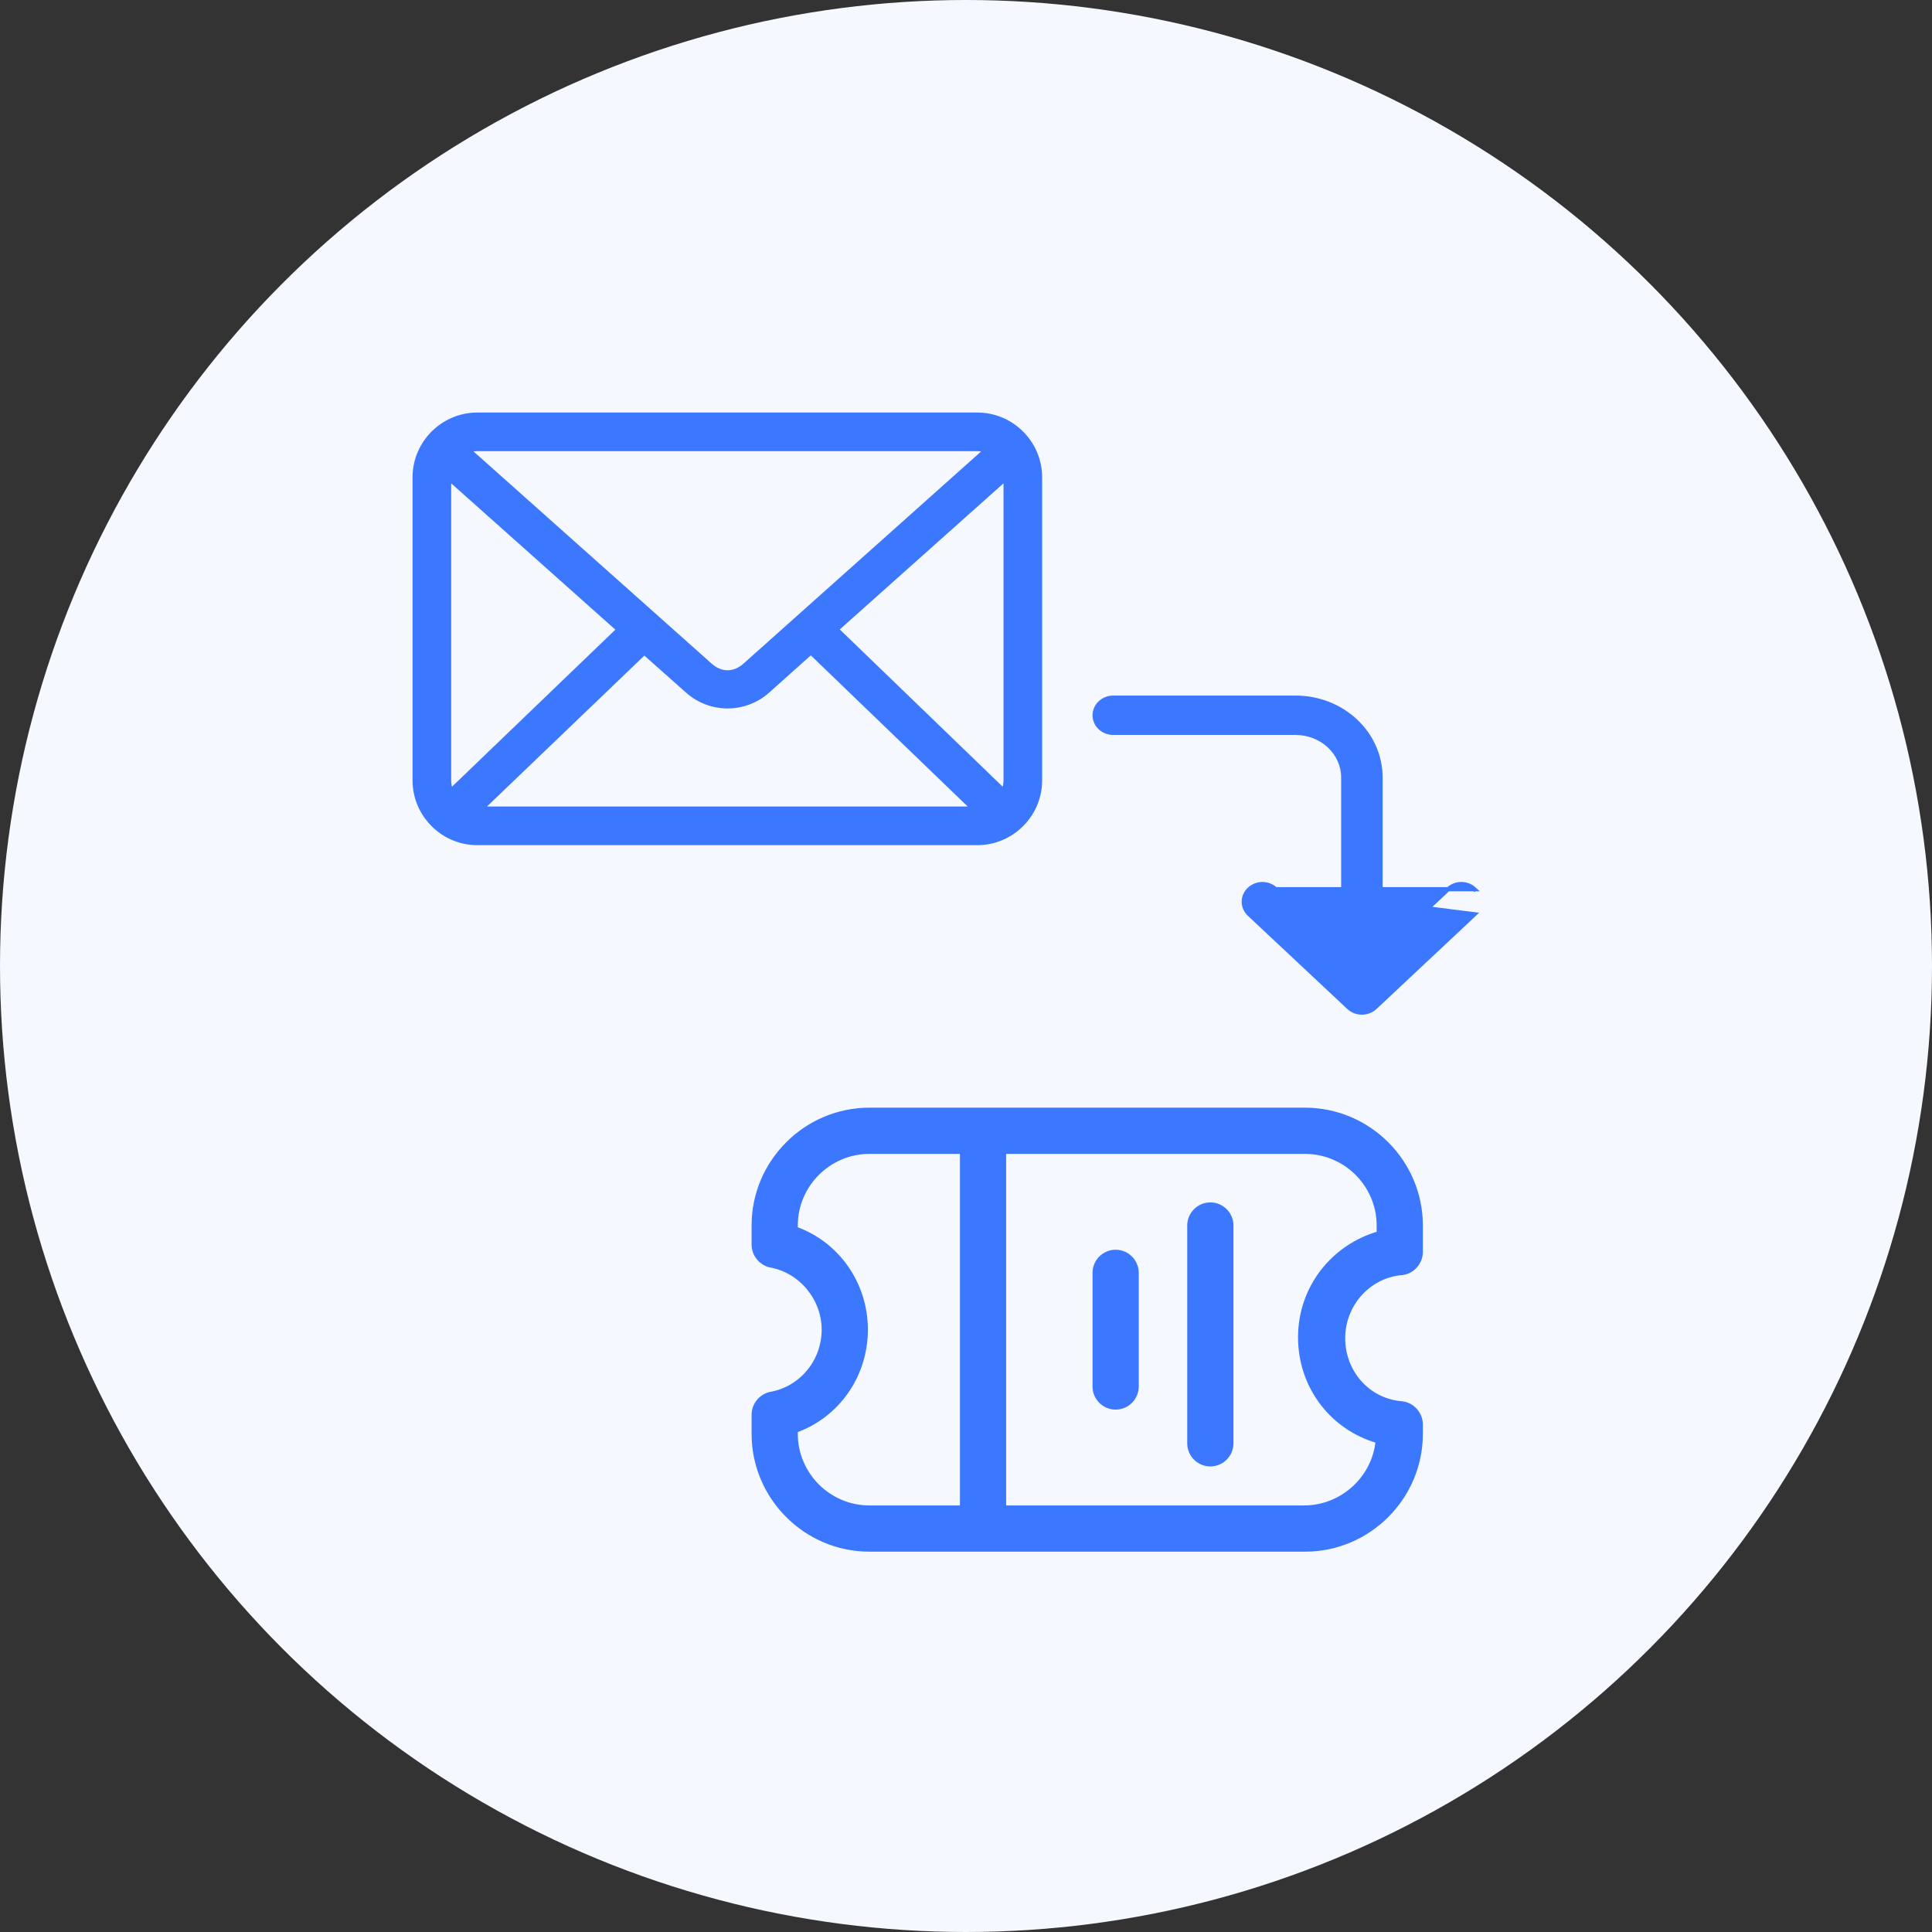
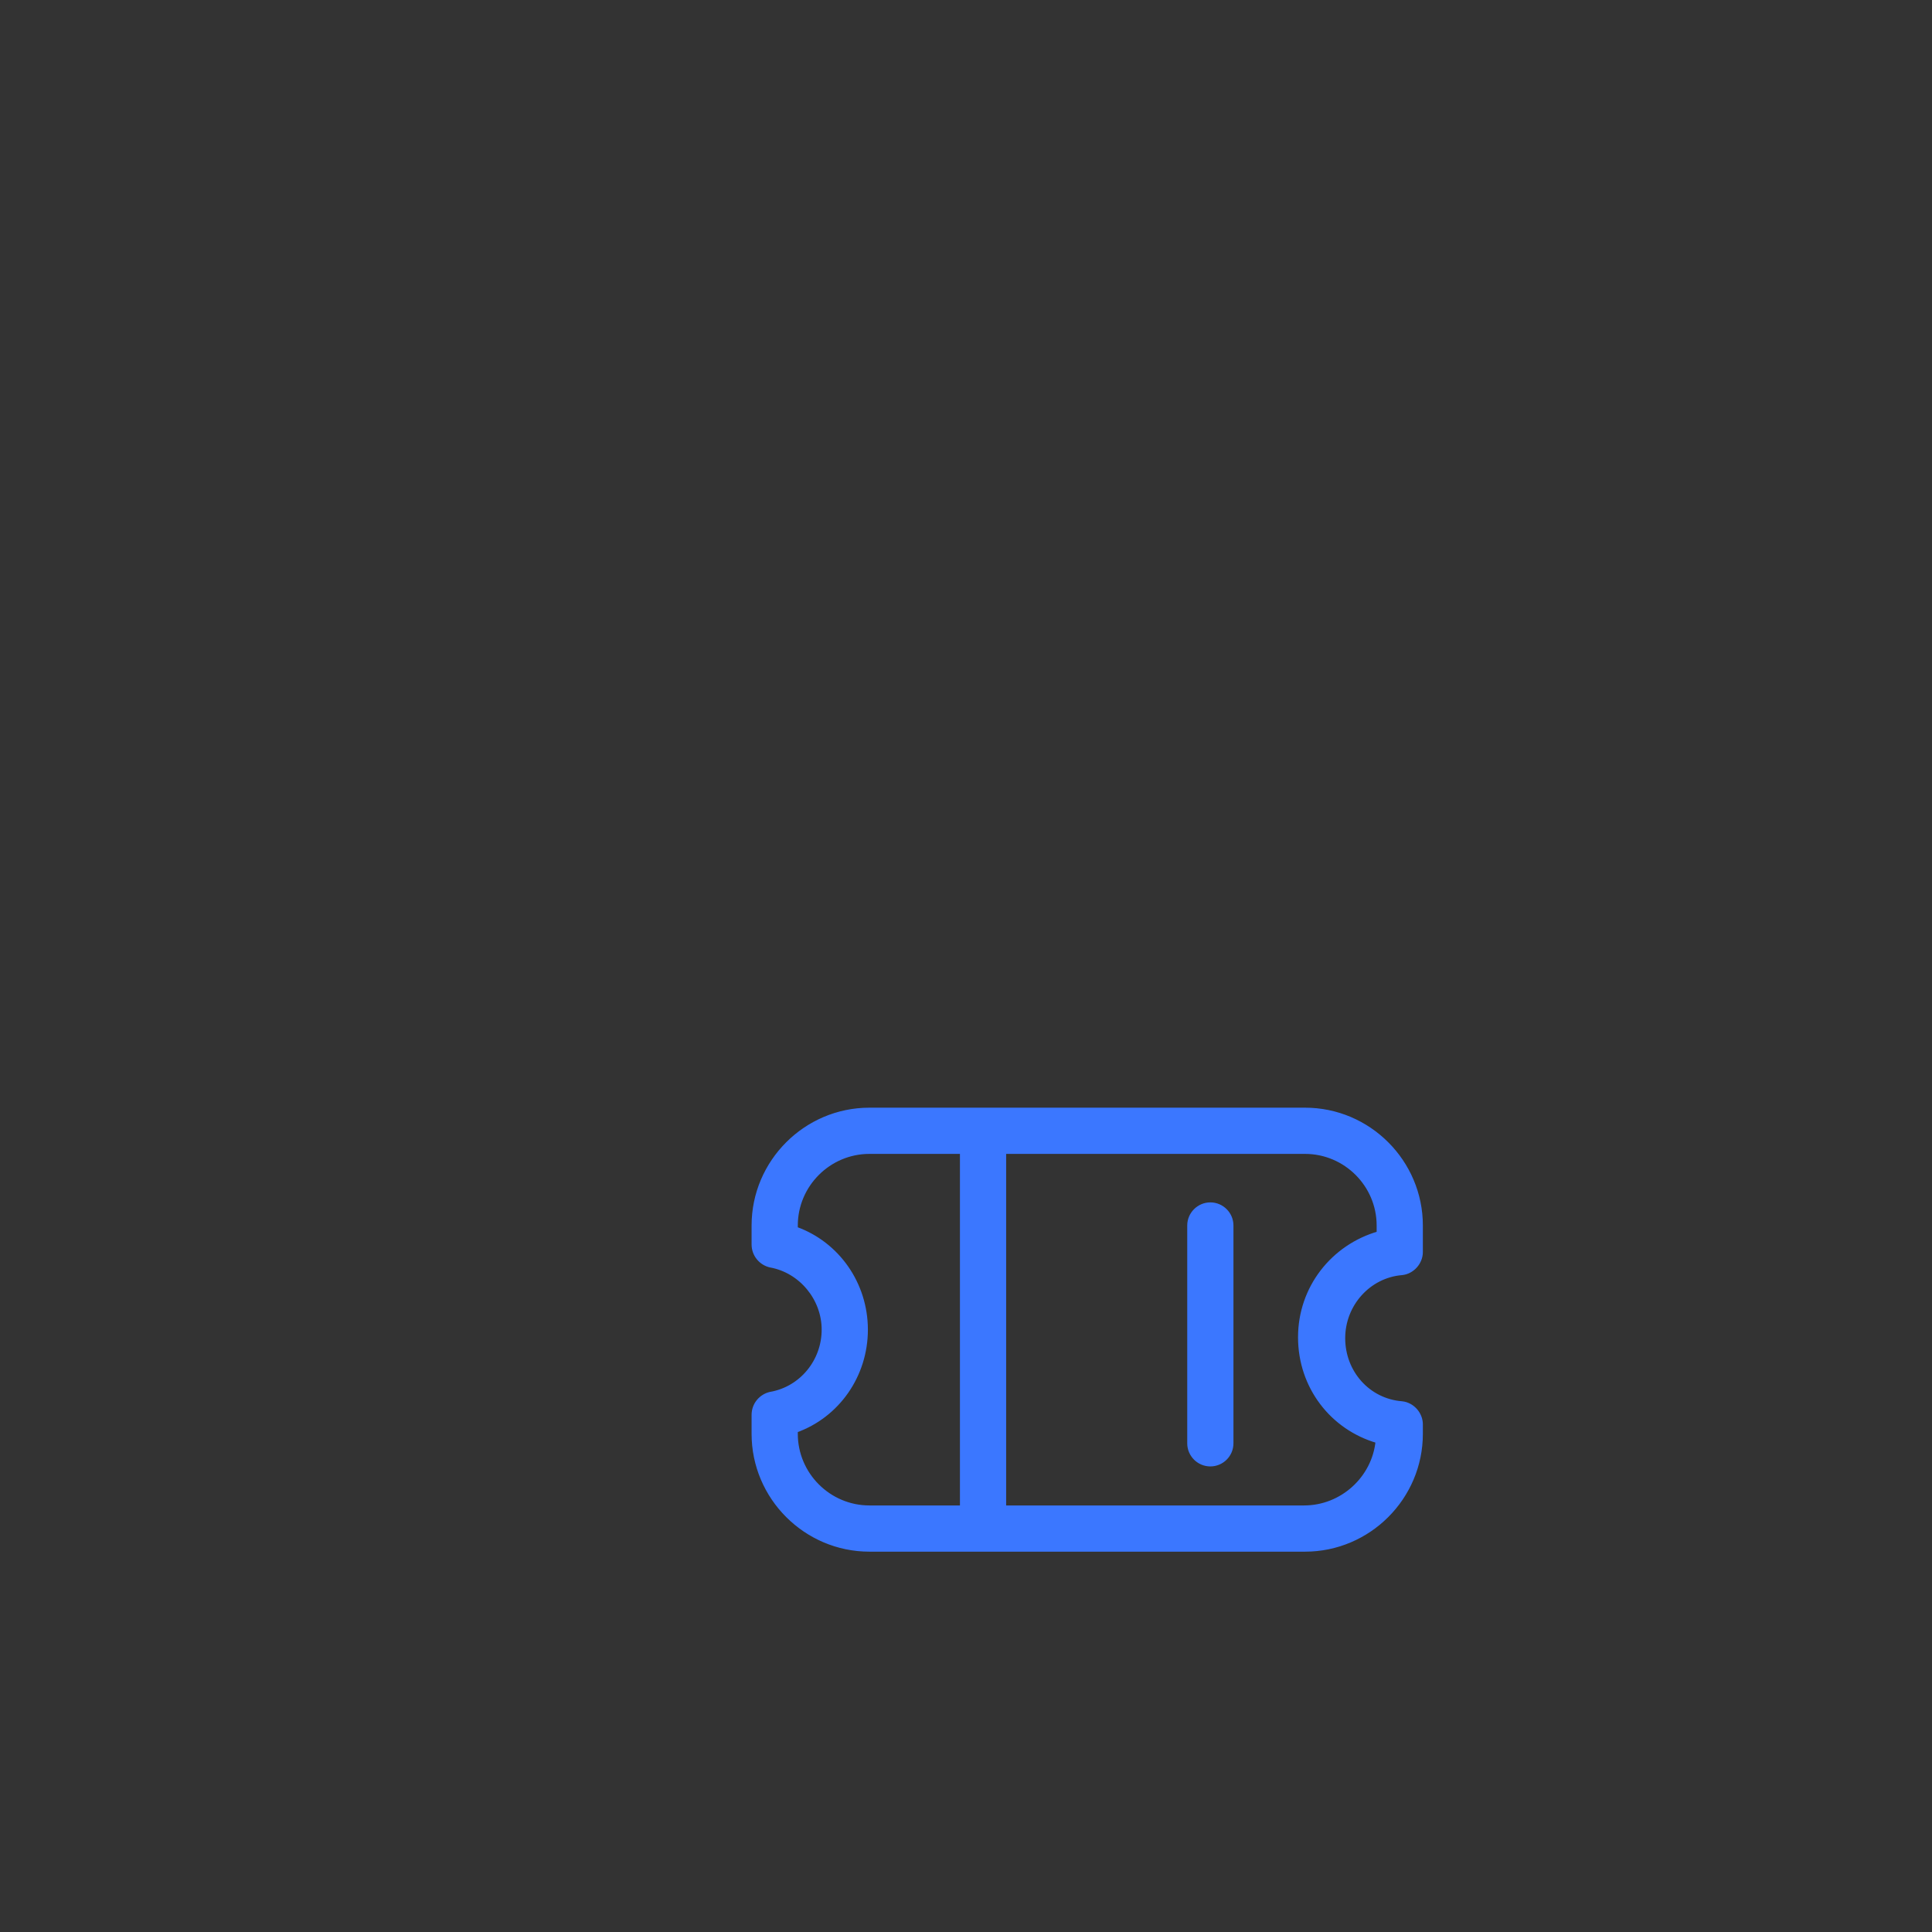
<svg xmlns="http://www.w3.org/2000/svg" width="51" height="51" viewBox="0 0 51 51" fill="none">
  <rect x="0" y="0" width="51" height="51" fill="#333333" stroke="none" />
-   <circle cx="25.5" cy="25.5" r="25.5" fill="#F5F8FF" />
-   <path d="M18.749 17.559L18.749 17.559L12.386 11.889C12.454 11.867 12.525 11.855 12.6 11.855H25.8C25.875 11.855 25.946 11.867 26.014 11.889L19.663 17.559L19.696 17.596L19.663 17.559C19.52 17.687 19.362 17.748 19.206 17.748C19.051 17.748 18.892 17.687 18.749 17.559ZM20.268 18.241L20.268 18.241L21.405 17.225L25.682 21.345H12.718L17.008 17.231L18.145 18.241C18.751 18.781 19.662 18.782 20.268 18.241ZM12.6 10.945C11.69 10.945 10.945 11.69 10.945 12.6V20.6C10.945 21.51 11.69 22.255 12.6 22.255H25.8C26.71 22.255 27.455 21.51 27.455 20.6V12.6C27.455 11.69 26.71 10.945 25.8 10.945H12.6ZM11.855 20.6V12.636L16.325 16.62L11.906 20.868C11.874 20.785 11.855 20.694 11.855 20.6ZM22.087 16.614L26.545 12.636V20.6C26.545 20.694 26.526 20.785 26.494 20.868L22.087 16.614Z" fill="#3B77FF" stroke="#3B77FF" stroke-width="0.11" />
  <path d="M37.006 37.045L37.005 37.045C36.11 36.973 35.455 36.223 35.455 35.325C35.455 34.428 36.134 33.677 37.005 33.605L37.006 33.605C37.284 33.577 37.505 33.328 37.505 33.05V32.35C37.505 30.67 36.131 29.295 34.45 29.295H22.95C21.27 29.295 19.895 30.67 19.895 32.35V32.85C19.895 33.127 20.089 33.348 20.338 33.404L20.338 33.404L20.34 33.404C21.139 33.549 21.745 34.276 21.745 35.1C21.745 35.925 21.163 36.651 20.341 36.796L20.341 36.796L20.338 36.796C20.089 36.852 19.895 37.073 19.895 37.35V37.85C19.895 39.531 21.27 40.905 22.95 40.905H34.45C36.131 40.905 37.505 39.531 37.505 37.85V37.6C37.505 37.322 37.284 37.073 37.006 37.045ZM36.395 32.35V32.558C35.193 32.903 34.32 33.989 34.32 35.3C34.32 36.609 35.166 37.695 36.367 38.041C36.272 39.016 35.431 39.795 34.425 39.795H26.505V30.405H34.45C35.52 30.405 36.395 31.28 36.395 32.35ZM21.005 37.85V37.764C22.108 37.371 22.855 36.31 22.855 35.1C22.855 33.891 22.108 32.83 21.005 32.436V32.35C21.005 31.28 21.881 30.405 22.95 30.405H25.395V39.795H22.95C21.881 39.795 21.005 38.92 21.005 37.85Z" fill="#3B77FF" stroke="#3B77FF" stroke-width="0.11" />
-   <path d="M30.005 36.6V33.6C30.005 33.295 29.756 33.045 29.45 33.045C29.145 33.045 28.895 33.295 28.895 33.6V36.6C28.895 36.906 29.145 37.155 29.45 37.155C29.756 37.155 30.005 36.906 30.005 36.6Z" fill="#3B77FF" stroke="#3B77FF" stroke-width="0.11" />
  <path d="M31.395 32.35V38.1C31.395 38.406 31.645 38.655 31.95 38.655C32.256 38.655 32.505 38.406 32.505 38.1V32.35C32.505 32.045 32.256 31.795 31.95 31.795C31.645 31.795 31.395 32.045 31.395 32.35Z" fill="#3B77FF" stroke="#3B77FF" stroke-width="0.11" />
-   <path d="M33.673 23.473L33.673 23.473C33.58 23.386 33.455 23.337 33.325 23.337C33.196 23.337 33.071 23.386 32.978 23.473C32.885 23.56 32.832 23.678 32.832 23.803C32.832 23.928 32.885 24.047 32.978 24.134L35.603 26.595C35.649 26.638 35.703 26.672 35.763 26.695C35.822 26.718 35.886 26.73 35.95 26.73C36.015 26.73 36.078 26.718 36.138 26.695C36.198 26.672 36.252 26.638 36.298 26.595C36.298 26.595 36.298 26.595 36.298 26.595L38.923 24.134C38.923 24.134 38.923 24.134 38.923 24.134L33.673 23.473ZM33.673 23.473L35.95 25.609L38.228 23.473L33.673 23.473ZM38.923 23.473C38.877 23.43 38.823 23.396 38.763 23.372C38.703 23.349 38.64 23.337 38.575 23.337C38.511 23.337 38.447 23.349 38.388 23.372C38.328 23.396 38.274 23.43 38.228 23.473L38.923 23.473ZM38.923 23.473C38.923 23.473 38.923 23.473 38.923 23.473L38.885 23.513L38.923 23.473C38.923 23.473 38.923 23.473 38.923 23.473Z" fill="#3B77FF" stroke="#3B77FF" stroke-width="0.11" />
-   <path d="M36.297 26.184C36.205 26.271 36.08 26.319 35.95 26.319C35.821 26.319 35.696 26.271 35.603 26.184C35.511 26.097 35.458 25.979 35.458 25.854V20.522C35.458 20.211 35.326 19.913 35.091 19.692C34.855 19.471 34.535 19.346 34.2 19.346H29.388C29.258 19.346 29.133 19.298 29.041 19.212C28.948 19.125 28.895 19.006 28.895 18.881C28.895 18.757 28.948 18.638 29.041 18.551C29.133 18.464 29.258 18.416 29.388 18.416H34.2C34.794 18.416 35.364 18.637 35.785 19.032C36.206 19.426 36.443 19.962 36.443 20.522V25.854C36.443 25.979 36.39 26.097 36.297 26.184Z" fill="#3B77FF" stroke="#3B77FF" stroke-width="0.11" />
</svg>